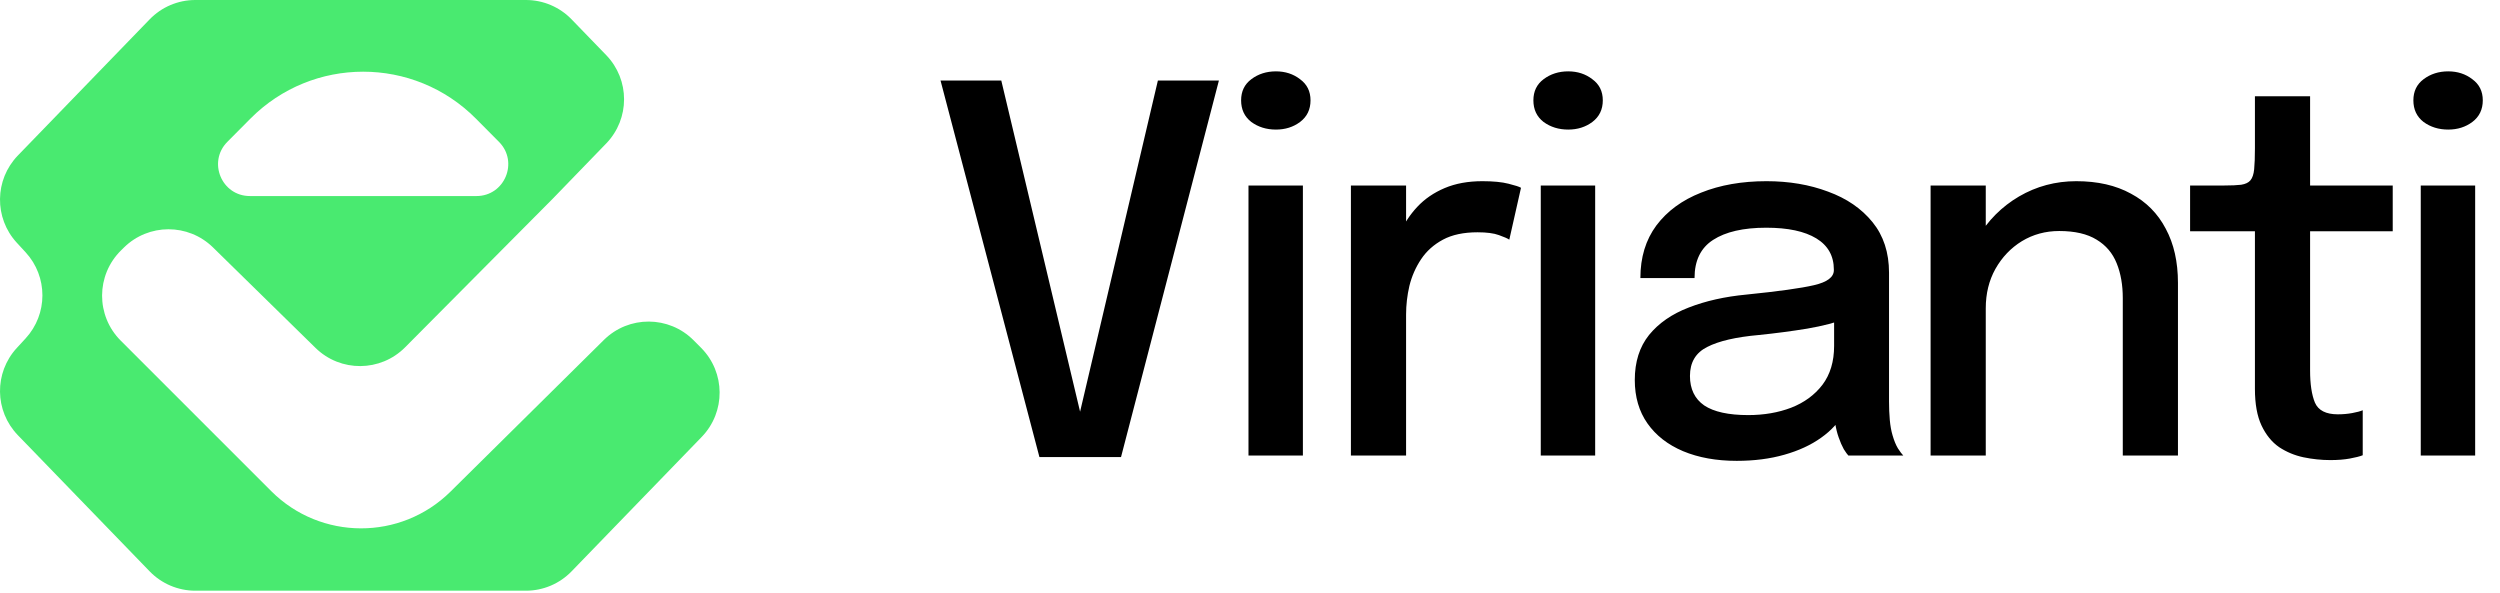
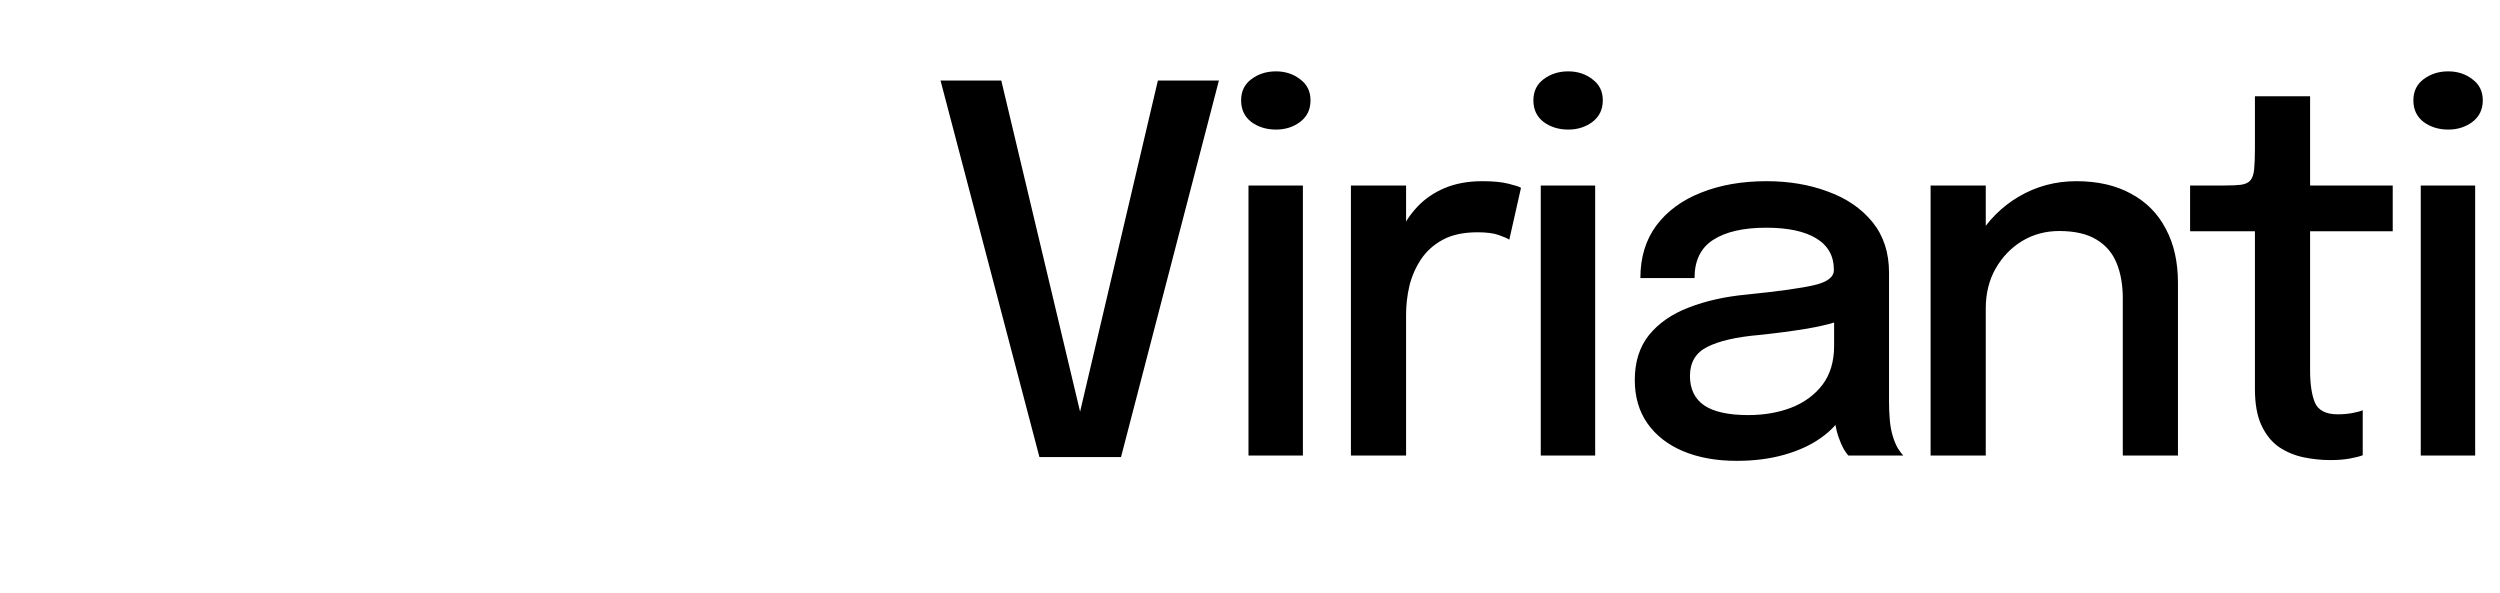
<svg xmlns="http://www.w3.org/2000/svg" width="236" height="56" viewBox="0 0 236 56" fill="none">
  <g clip-path="url(#clip0_42_155)">
    <path d="M98.121 43.144L88.785 7.6H94.521L102.105 39.472H101.817L109.305 7.6H115.065L105.825 43.144H98.121ZM117.857 43V17.512H122.993V43H117.857ZM120.449 12.232C119.553 12.232 118.777 11.992 118.121 11.512C117.481 11.016 117.161 10.336 117.161 9.472C117.161 8.624 117.481 7.96 118.121 7.48C118.777 6.984 119.553 6.736 120.449 6.736C121.329 6.736 122.089 6.984 122.729 7.48C123.385 7.96 123.713 8.624 123.713 9.472C123.713 10.336 123.385 11.016 122.729 11.512C122.089 11.992 121.329 12.232 120.449 12.232ZM127.526 43V17.512H132.734V25.648L131.342 25.024C131.454 23.984 131.718 22.992 132.134 22.048C132.55 21.104 133.102 20.264 133.79 19.528C134.494 18.776 135.358 18.184 136.382 17.752C137.406 17.32 138.59 17.104 139.934 17.104C140.958 17.104 141.782 17.184 142.406 17.344C143.046 17.504 143.438 17.632 143.582 17.728L142.478 22.624C142.318 22.512 141.99 22.368 141.494 22.192C141.014 22.016 140.342 21.928 139.478 21.928C138.166 21.928 137.078 22.16 136.214 22.624C135.35 23.088 134.662 23.704 134.15 24.472C133.638 25.24 133.27 26.08 133.046 26.992C132.838 27.888 132.734 28.792 132.734 29.704V43H127.526ZM145.448 43V17.512H150.584V43H145.448ZM148.04 12.232C147.144 12.232 146.368 11.992 145.712 11.512C145.072 11.016 144.752 10.336 144.752 9.472C144.752 8.624 145.072 7.96 145.712 7.48C146.368 6.984 147.144 6.736 148.04 6.736C148.92 6.736 149.68 6.984 150.32 7.48C150.976 7.96 151.304 8.624 151.304 9.472C151.304 10.336 150.976 11.016 150.32 11.512C149.68 11.992 148.92 12.232 148.04 12.232ZM163.948 43.504C162.028 43.504 160.34 43.2 158.884 42.592C157.444 41.984 156.324 41.112 155.524 39.976C154.724 38.84 154.324 37.472 154.324 35.872C154.324 34.16 154.772 32.744 155.668 31.624C156.58 30.504 157.828 29.64 159.412 29.032C161.012 28.408 162.828 28 164.86 27.808C167.884 27.504 170.012 27.208 171.244 26.92C172.492 26.632 173.116 26.16 173.116 25.504C173.116 25.488 173.116 25.472 173.116 25.456C173.116 24.16 172.564 23.176 171.46 22.504C170.356 21.832 168.78 21.496 166.732 21.496C164.572 21.496 162.9 21.88 161.716 22.648C160.548 23.4 159.964 24.6 159.964 26.248H154.852C154.852 24.296 155.356 22.64 156.364 21.28C157.388 19.92 158.796 18.888 160.588 18.184C162.38 17.464 164.436 17.104 166.756 17.104C168.884 17.104 170.82 17.432 172.564 18.088C174.324 18.728 175.724 19.688 176.764 20.968C177.804 22.248 178.324 23.84 178.324 25.744C178.324 26.08 178.324 26.416 178.324 26.752C178.324 27.072 178.324 27.4 178.324 27.736V37.912C178.324 38.504 178.348 39.08 178.396 39.64C178.444 40.184 178.532 40.672 178.66 41.104C178.804 41.6 178.972 42.008 179.164 42.328C179.372 42.648 179.54 42.872 179.668 43H174.484C174.388 42.904 174.244 42.704 174.052 42.4C173.876 42.08 173.716 41.712 173.572 41.296C173.428 40.896 173.316 40.44 173.236 39.928C173.172 39.4 173.14 38.832 173.14 38.224L174.1 38.896C173.62 39.824 172.892 40.632 171.916 41.32C170.956 42.008 169.796 42.544 168.436 42.928C167.092 43.312 165.596 43.504 163.948 43.504ZM165.028 39.184C166.516 39.184 167.868 38.952 169.084 38.488C170.316 38.008 171.3 37.288 172.036 36.328C172.772 35.352 173.14 34.128 173.14 32.656V28.432L174.364 30.04C173.34 30.44 172.084 30.768 170.596 31.024C169.124 31.264 167.604 31.464 166.036 31.624C163.876 31.816 162.252 32.192 161.164 32.752C160.076 33.296 159.532 34.208 159.532 35.488C159.532 36.72 159.98 37.648 160.876 38.272C161.788 38.88 163.172 39.184 165.028 39.184ZM200.391 43V31.24C200.391 30.552 200.391 29.968 200.391 29.488C200.391 29.008 200.391 28.56 200.391 28.144C200.391 26.896 200.199 25.8 199.815 24.856C199.431 23.896 198.799 23.152 197.919 22.624C197.039 22.08 195.863 21.808 194.391 21.808C193.095 21.808 191.919 22.128 190.863 22.768C189.823 23.408 188.991 24.28 188.367 25.384C187.76 26.472 187.456 27.712 187.456 29.104L185.224 28C185.224 25.936 185.712 24.088 186.688 22.456C187.664 20.808 188.967 19.504 190.599 18.544C192.247 17.584 194.047 17.104 195.999 17.104C198.015 17.104 199.735 17.496 201.159 18.28C202.599 19.048 203.695 20.152 204.447 21.592C205.215 23.016 205.599 24.72 205.599 26.704C205.599 27.44 205.599 28.256 205.599 29.152C205.599 30.048 205.599 30.912 205.599 31.744V43H200.391ZM182.248 43V17.512H187.456V43H182.248ZM219.993 43.432C219.145 43.432 218.297 43.344 217.449 43.168C216.617 42.992 215.849 42.672 215.145 42.208C214.457 41.728 213.905 41.048 213.489 40.168C213.073 39.288 212.865 38.136 212.865 36.712C212.865 36.376 212.865 36.024 212.865 35.656C212.865 35.288 212.865 34.912 212.865 34.528V21.832H206.745V17.512H209.961C210.649 17.512 211.185 17.488 211.569 17.44C211.969 17.376 212.257 17.24 212.433 17.032C212.625 16.808 212.745 16.456 212.793 15.976C212.841 15.496 212.865 14.84 212.865 14.008V9.088H218.073V17.512H225.873V21.832H218.073V33.136C218.073 33.456 218.073 33.776 218.073 34.096C218.073 34.416 218.073 34.712 218.073 34.984C218.073 36.264 218.225 37.272 218.529 38.008C218.849 38.744 219.569 39.112 220.689 39.112C221.169 39.112 221.625 39.072 222.057 38.992C222.489 38.912 222.817 38.824 223.041 38.728V42.976C222.753 43.088 222.345 43.192 221.817 43.288C221.289 43.384 220.681 43.432 219.993 43.432ZM228.519 43V17.512H233.655V43H228.519ZM231.111 12.232C230.215 12.232 229.439 11.992 228.783 11.512C228.143 11.016 227.823 10.336 227.823 9.472C227.823 8.624 228.143 7.96 228.783 7.48C229.439 6.984 230.215 6.736 231.111 6.736C231.991 6.736 232.751 6.984 233.391 7.48C234.047 7.96 234.375 8.624 234.375 9.472C234.375 10.336 234.047 11.016 233.391 11.512C232.751 11.992 231.991 12.232 231.111 12.232Z" fill="black" />
  </g>
-   <path opacity="0.8" fill-rule="evenodd" clip-rule="evenodd" d="M18.438 0C16.813 0 15.257 0.659 14.127 1.827L1.689 14.677C-0.523 16.962 -0.568 20.576 1.587 22.915L2.417 23.816C4.533 26.113 4.533 29.649 2.417 31.946L1.587 32.847C-0.568 35.187 -0.523 38.8 1.689 41.085L14.127 53.935C15.257 55.103 16.813 55.762 18.438 55.762H34.042H49.646C51.271 55.762 52.827 55.103 53.957 53.935L66.244 41.242C68.516 38.894 68.492 35.159 66.189 32.841L65.481 32.128C63.15 29.781 59.358 29.764 57.006 32.091L42.527 46.41C37.833 51.051 30.272 51.03 25.604 46.362L11.394 32.153C9.04 29.799 9.053 25.977 11.424 23.639L11.695 23.371C14.026 21.072 17.77 21.066 20.108 23.358L29.786 32.843C32.141 35.151 35.918 35.126 38.242 32.787L52.189 18.748L57.223 13.547C59.475 11.22 59.475 7.527 57.223 5.201L53.957 1.827C52.827 0.659 51.271 0 49.646 0H34.042H18.438ZM44.926 11.199C39.06 5.291 29.505 5.291 23.639 11.199L21.46 13.393C19.58 15.286 20.921 18.507 23.588 18.507H44.977C47.644 18.507 48.985 15.286 47.105 13.393L44.926 11.199Z" fill="#1CE44D" />
  <defs>
    <clipPath id="clip0_42_155">
      <rect width="147" height="38" fill="white" transform="translate(88.105 6)" />
    </clipPath>
  </defs>
</svg>